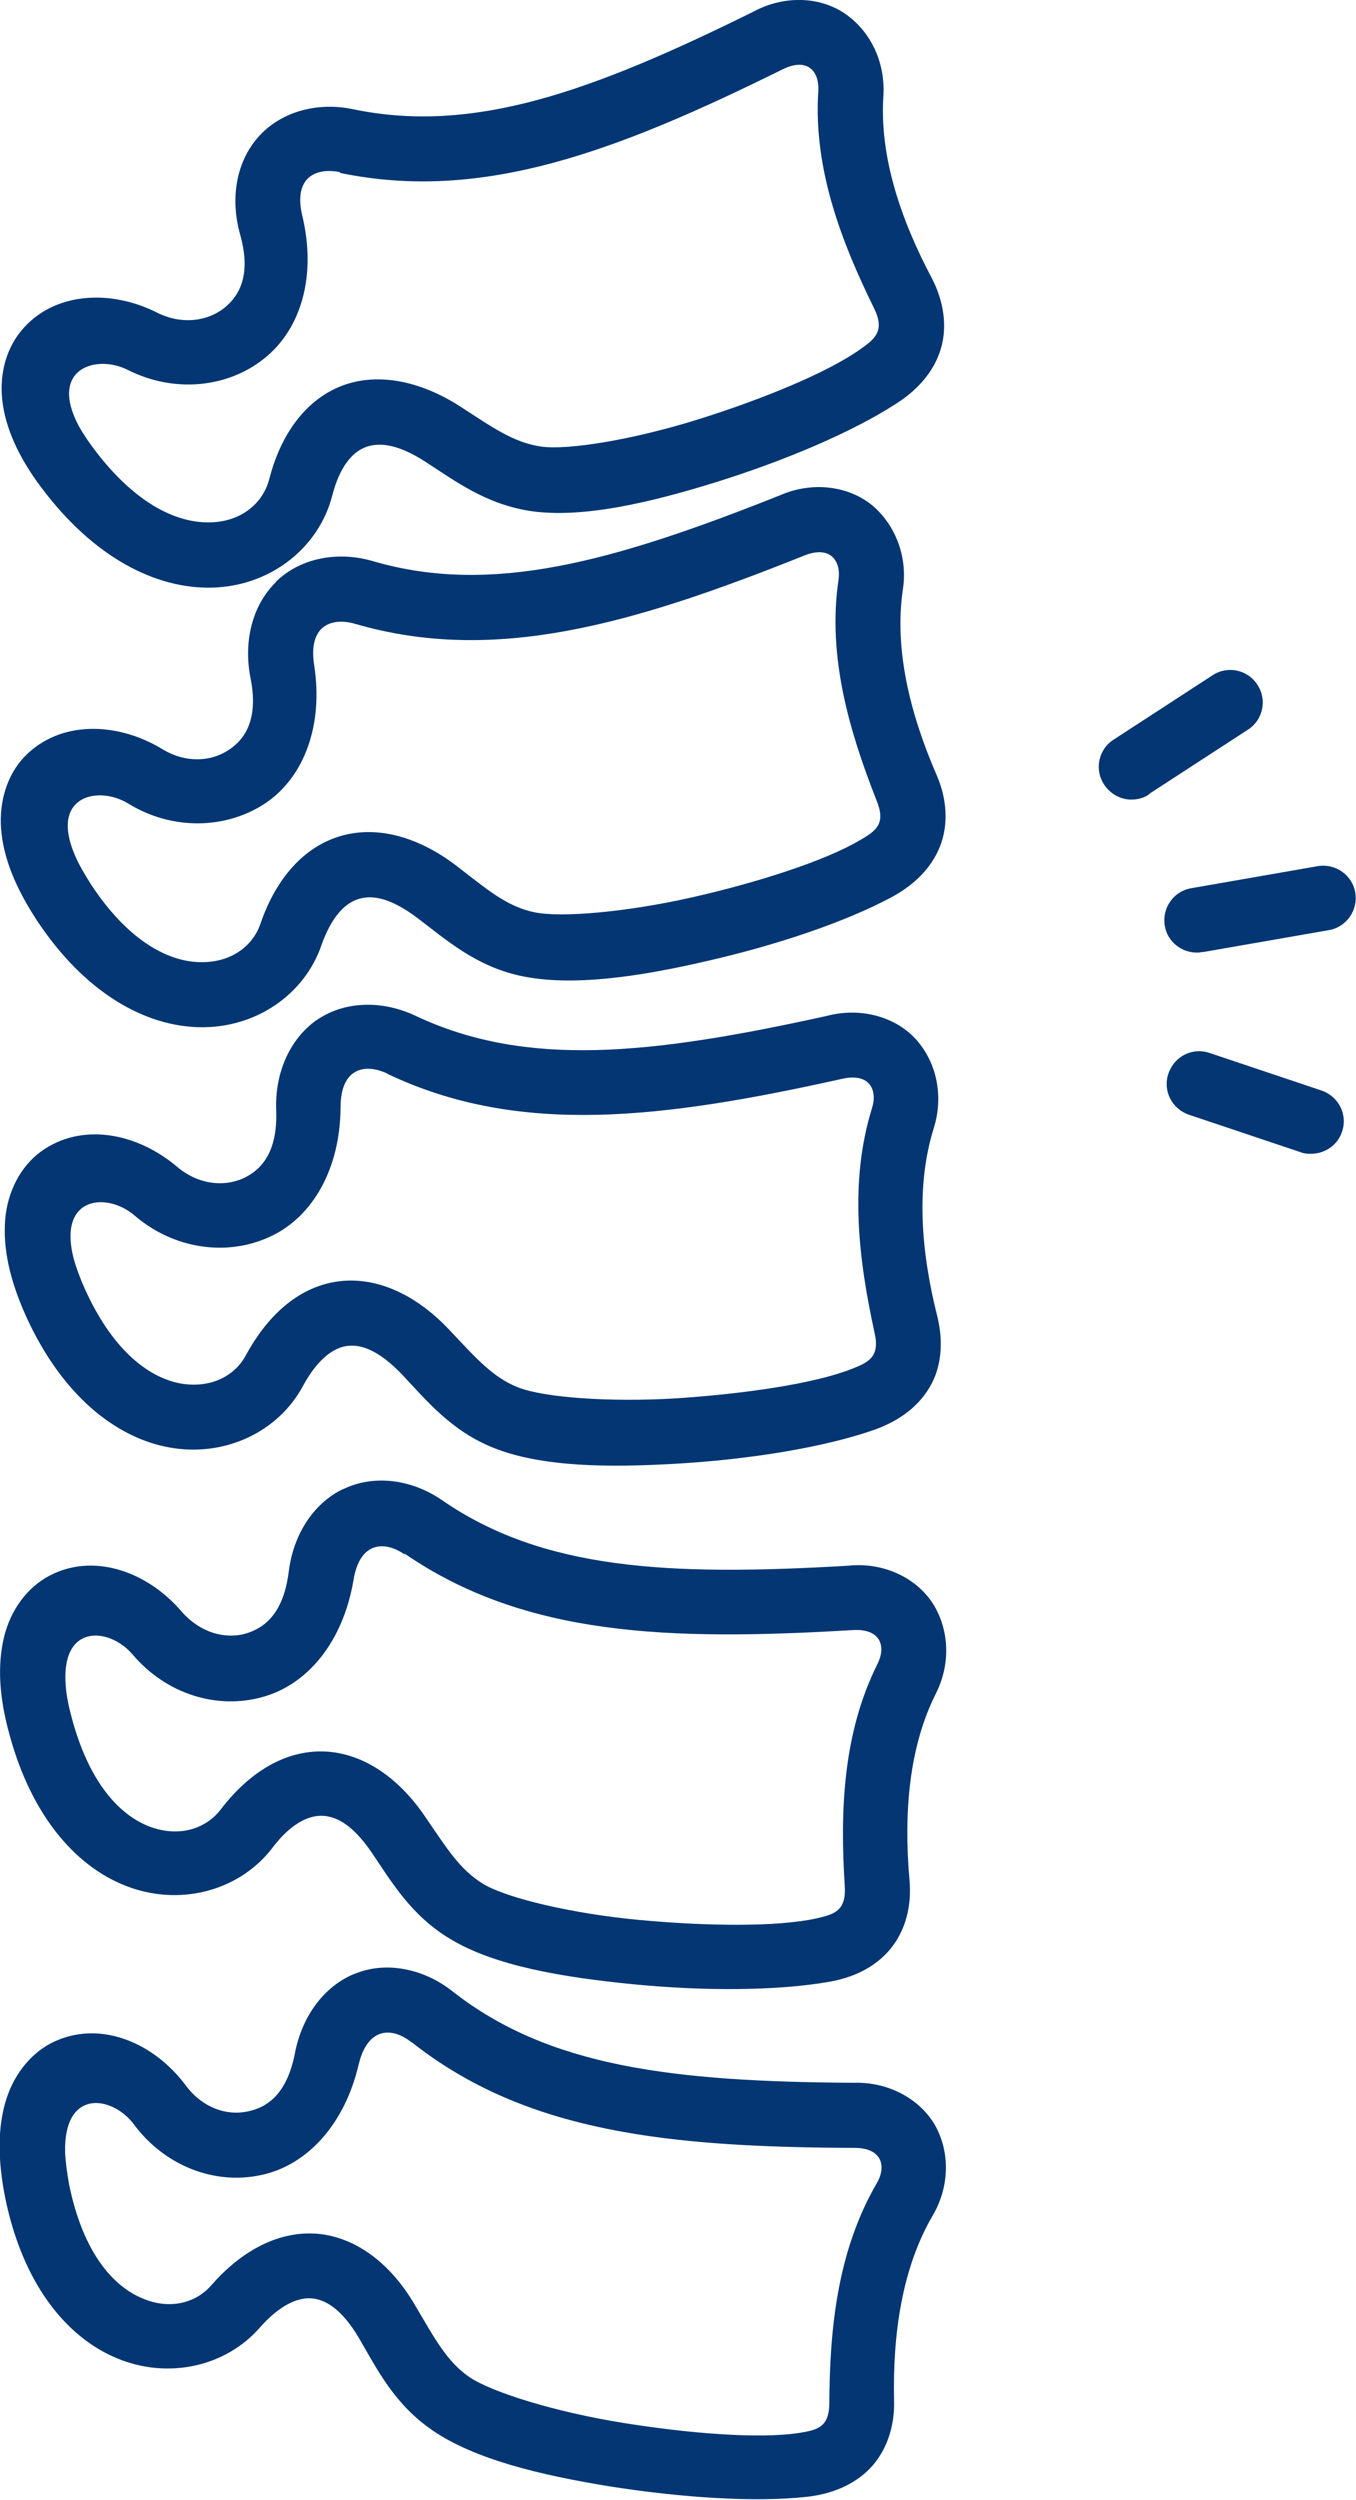
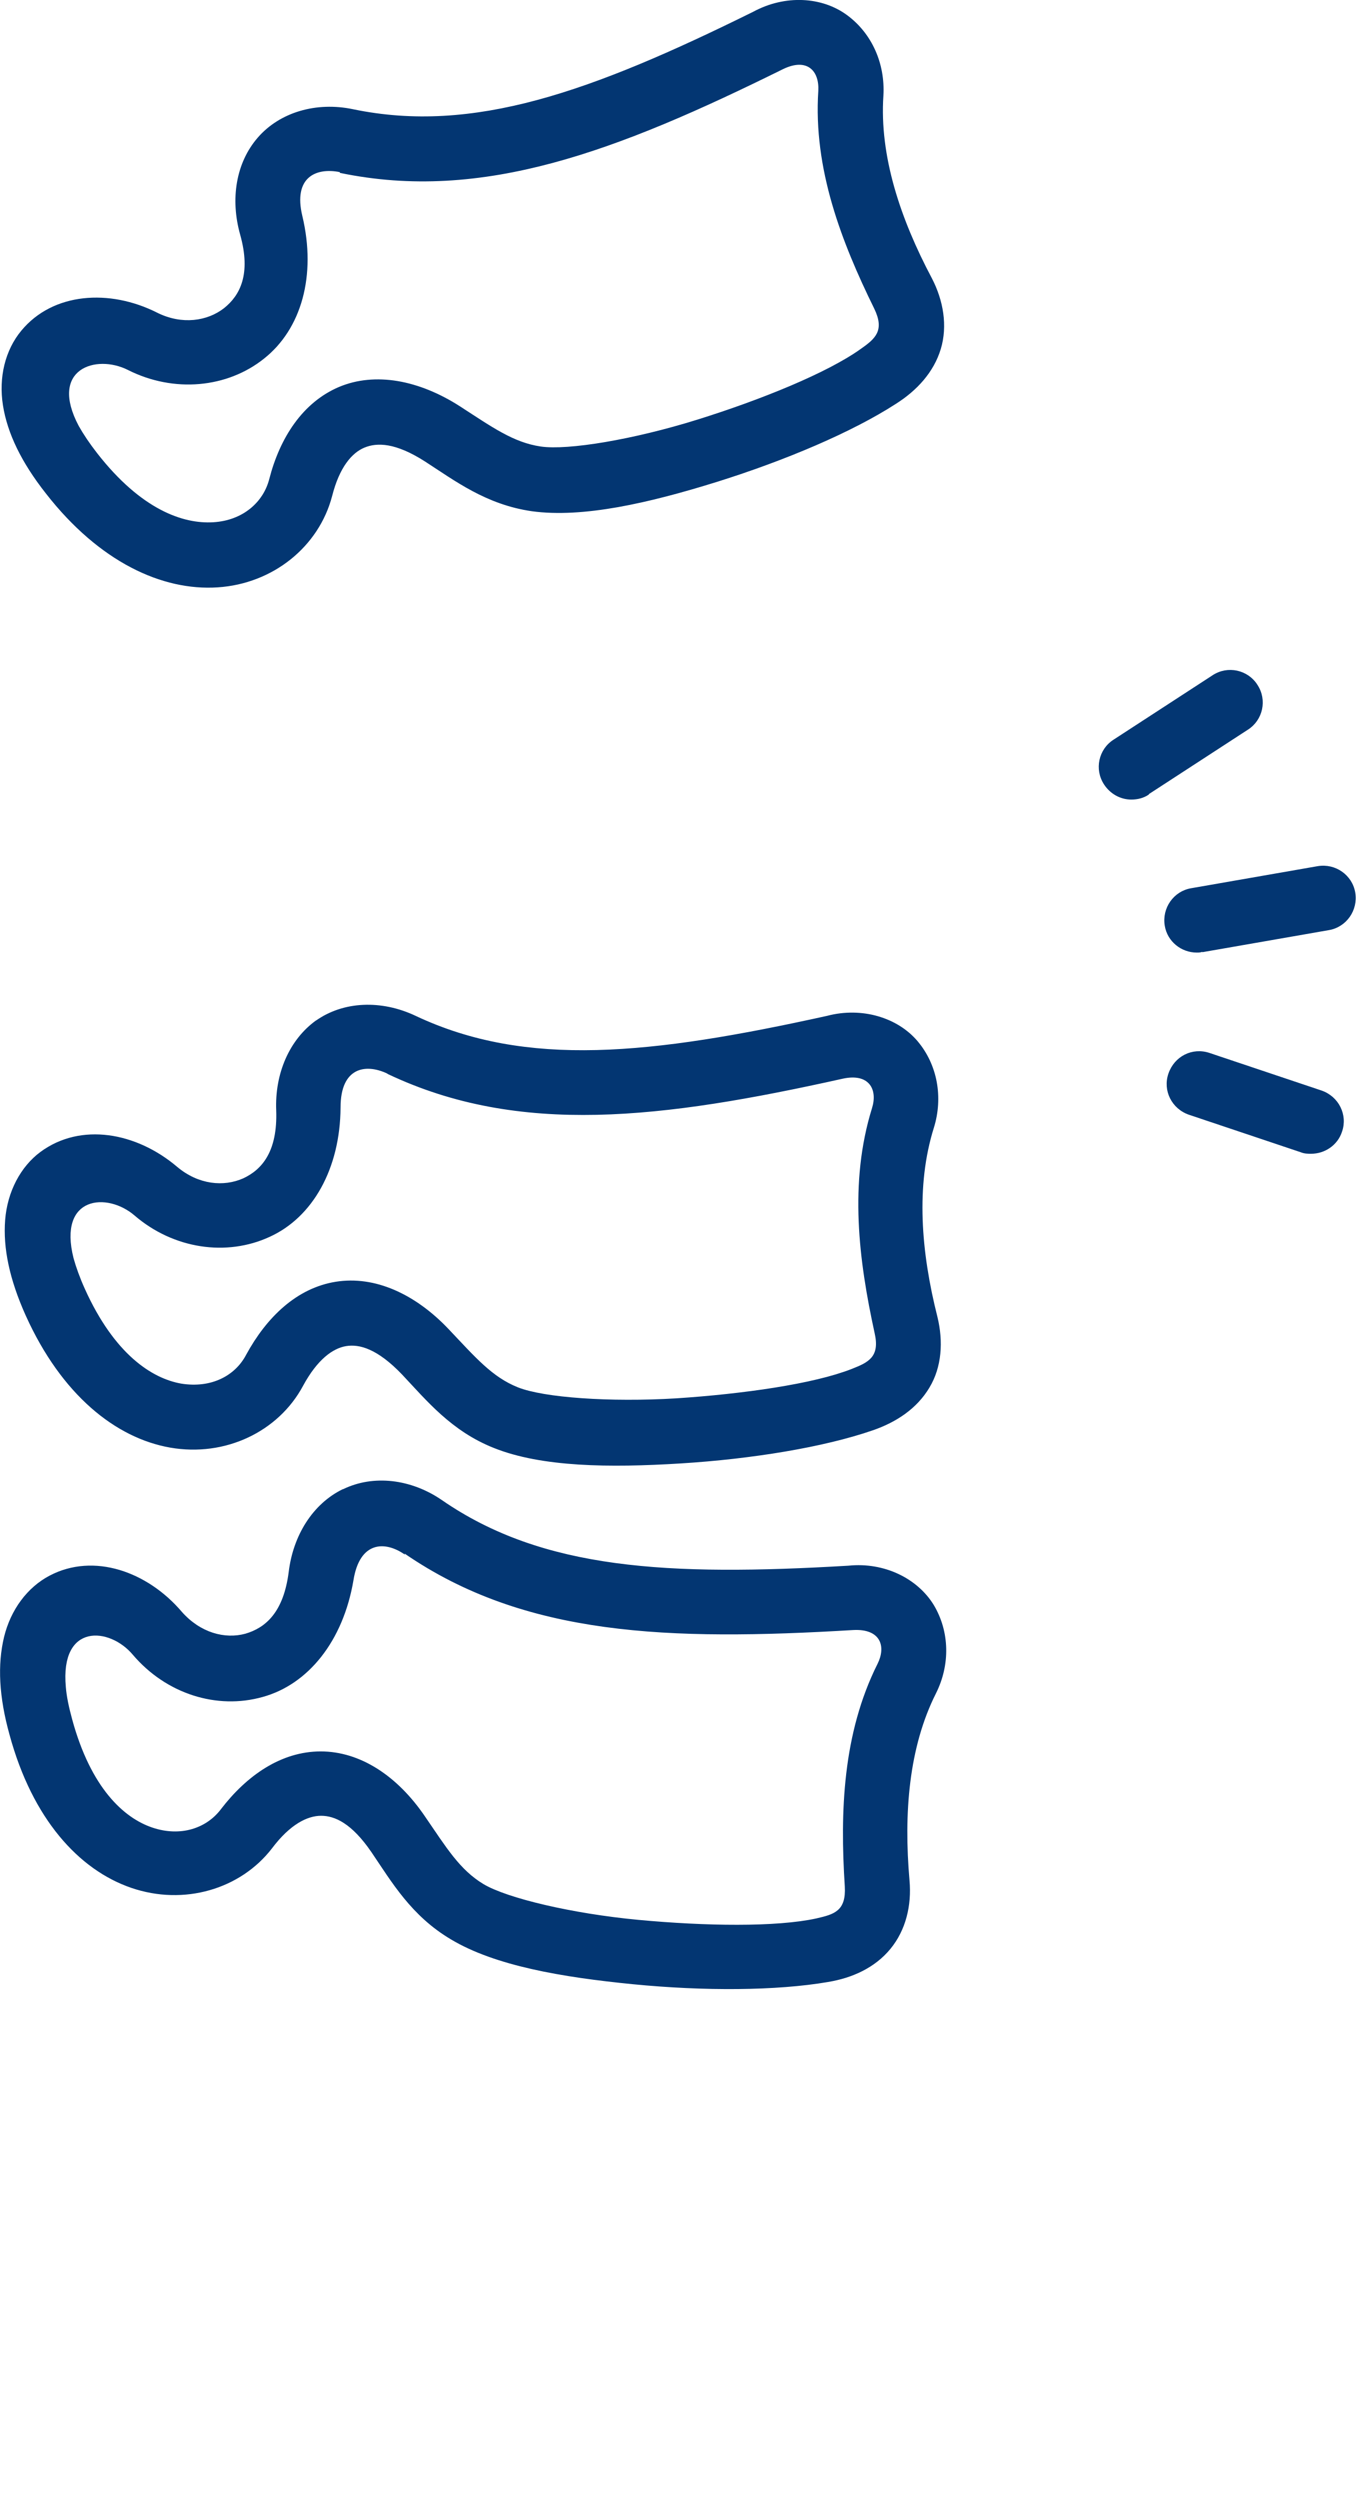
<svg xmlns="http://www.w3.org/2000/svg" id="Layer_2" viewBox="0 0 36.87 67.97">
  <defs>
    <style>.cls-1{fill:#033672;}</style>
  </defs>
  <g id="Layer_1-2">
-     <path class="cls-1" d="M9.65,16.96c3.8,1.11,7.56.01,12.23-1.86.69-.27.99.14.92.66-.31,2.1.3,4.14,1.04,6.02.25.62-.02.81-.45,1.06-.96.57-2.81,1.16-4.58,1.56-1.77.4-3.57.56-4.3.4-.74-.16-1.27-.62-2.1-1.26-1.06-.81-2.22-1.12-3.24-.78-1.02.34-1.71,1.25-2.09,2.36-.21.61-.8,1.05-1.61,1.04-.81,0-1.93-.49-3-2.12-.18-.29-.33-.54-.43-.78-.7-1.61.62-1.92,1.45-1.41,1.19.73,2.64.7,3.71,0,1.07-.71,1.6-2.13,1.34-3.78-.16-1.07.48-1.29,1.11-1.11h0ZM7.5,15.83c-.65.64-.88,1.62-.69,2.6.22,1.09-.12,1.65-.59,1.96-.48.32-1.17.37-1.82-.03-1.23-.74-2.77-.77-3.72.2-.47.48-.71,1.21-.65,1.98.06.77.38,1.58.97,2.48,1.3,1.97,2.94,2.89,4.45,2.91,1.51.02,2.83-.89,3.29-2.23.27-.77.64-1.14.99-1.25.35-.12.85-.07,1.62.51.78.59,1.57,1.3,2.79,1.57,1.37.3,3.19.04,5.08-.4,1.89-.43,3.76-1.06,5.01-1.73.6-.32,1.09-.78,1.33-1.39.24-.61.18-1.31-.09-1.93-.73-1.68-1.16-3.43-.92-5.06.13-.85-.18-1.71-.81-2.26-.64-.54-1.63-.69-2.54-.29-4.57,1.82-7.85,2.72-11.05,1.79-.98-.29-2-.08-2.65.56h0Z" />
    <path class="cls-1" d="M10.54,29.2c3.58,1.7,7.47,1.22,12.37.13.72-.16.96.29.8.8-.63,2.03-.36,4.14.07,6.11.15.65-.16.8-.62.98-1.04.41-2.96.68-4.77.8-1.81.11-3.61-.02-4.31-.3-.7-.28-1.15-.81-1.88-1.58-.91-.96-2.01-1.46-3.07-1.29-1.06.17-1.88.96-2.44,1.99-.3.57-.95.91-1.76.78-.8-.14-1.82-.8-2.62-2.57-.14-.31-.24-.59-.31-.84-.43-1.7.92-1.8,1.66-1.16,1.06.91,2.5,1.12,3.67.58,1.17-.53,1.92-1.85,1.93-3.52,0-1.09.68-1.2,1.27-.92h0ZM8.6,27.74c-.74.53-1.13,1.46-1.09,2.45.04,1.11-.38,1.61-.9,1.85-.52.23-1.21.18-1.8-.32-1.1-.93-2.61-1.21-3.71-.4-.54.4-.9,1.08-.96,1.85-.06.77.12,1.62.56,2.6.97,2.15,2.44,3.33,3.93,3.59,1.49.26,2.94-.43,3.61-1.68.39-.72.81-1.02,1.17-1.08.36-.06.85.07,1.52.77.67.71,1.34,1.54,2.5,2,1.3.52,3.14.54,5.08.42,1.93-.12,3.89-.44,5.22-.9.64-.22,1.2-.59,1.54-1.16.34-.56.38-1.26.22-1.92-.45-1.78-.59-3.57-.1-5.14.26-.83.1-1.72-.44-2.36-.54-.64-1.51-.94-2.46-.69-4.8,1.06-8.18,1.42-11.19,0-.93-.44-1.96-.4-2.71.13h0Z" />
    <path class="cls-1" d="M9.24,4.7c3.88.81,7.54-.59,12.05-2.82.66-.32.99.05.96.59-.14,2.12.63,4.11,1.52,5.92.29.6.03.82-.37,1.1-.91.65-2.71,1.38-4.44,1.92-1.73.54-3.52.84-4.26.73-.74-.11-1.31-.52-2.19-1.09-1.12-.72-2.31-.94-3.29-.53-.99.42-1.61,1.38-1.9,2.51-.16.62-.71,1.12-1.52,1.17-.82.05-1.96-.34-3.16-1.88-.21-.27-.37-.51-.5-.74-.82-1.55.47-1.96,1.34-1.52,1.25.63,2.7.49,3.7-.31,1.01-.8,1.43-2.25,1.04-3.88-.25-1.05.37-1.32,1.02-1.19h0ZM7.01,3.74c-.6.69-.75,1.68-.48,2.64.3,1.07,0,1.65-.44,2-.45.35-1.14.46-1.82.12-1.29-.65-2.83-.55-3.69.49-.44.53-.62,1.27-.5,2.03.12.76.5,1.55,1.17,2.4,1.45,1.86,3.16,2.65,4.67,2.55,1.51-.1,2.75-1.11,3.11-2.48.2-.79.54-1.18.88-1.32.34-.14.84-.14,1.65.38.82.53,1.66,1.17,2.9,1.35,1.39.19,3.18-.22,5.04-.8,1.85-.58,3.67-1.35,4.86-2.12.57-.36,1.03-.86,1.22-1.49.19-.63.07-1.32-.24-1.92-.86-1.62-1.43-3.33-1.32-4.97.05-.87-.31-1.69-.99-2.19-.68-.5-1.68-.56-2.55-.09-4.41,2.18-7.61,3.33-10.88,2.65-1-.21-1.99.08-2.59.77h0Z" />
-     <path class="cls-1" d="M11.2,55.53c3.11,2.46,7.01,2.85,12.04,2.87.74,0,.87.5.6.96-1.07,1.84-1.28,3.95-1.29,5.97,0,.67-.33.74-.82.82-1.11.17-3.04.01-4.83-.28-1.79-.29-3.52-.82-4.14-1.24-.62-.43-.94-1.05-1.48-1.96-.67-1.15-1.64-1.87-2.71-1.94-1.07-.06-2.05.52-2.82,1.4-.42.49-1.14.68-1.88.36-.75-.31-1.6-1.18-1.99-3.09-.06-.34-.1-.63-.11-.88-.04-1.75,1.29-1.54,1.87-.76.84,1.13,2.19,1.65,3.45,1.38,1.26-.26,2.28-1.38,2.66-3,.25-1.05.93-1.02,1.44-.61h0ZM9.63,53.67c-.84.35-1.42,1.17-1.61,2.15-.21,1.09-.73,1.48-1.29,1.59-.56.12-1.22-.09-1.68-.71-.86-1.15-2.28-1.76-3.53-1.21-.62.27-1.12.86-1.35,1.59-.23.73-.24,1.61-.03,2.67.47,2.31,1.64,3.79,3.04,4.37,1.39.58,2.96.23,3.89-.84.54-.61,1.02-.81,1.38-.79.36.02.82.25,1.31,1.08.49.84.96,1.8,2,2.51,1.15.79,2.94,1.22,4.86,1.53,1.92.3,3.89.43,5.29.28.67-.07,1.3-.31,1.76-.79.45-.48.66-1.15.64-1.82-.04-1.83.22-3.62,1.05-5.04.44-.75.48-1.65.1-2.39-.39-.74-1.26-1.25-2.24-1.22-4.92-.03-8.3-.43-10.92-2.49-.8-.63-1.83-.82-2.66-.47h0Z" />
    <path class="cls-1" d="M11,42.24c3.27,2.25,7.18,2.38,12.2,2.08.74-.04.9.44.66.92-.95,1.9-1.02,4.03-.89,6.05.04.67-.29.76-.77.87-1.09.24-3.03.21-4.84.04-1.81-.17-3.57-.59-4.21-.97-.65-.39-1.01-.99-1.6-1.85-.75-1.1-1.76-1.76-2.83-1.76-1.07,0-2.01.65-2.72,1.58-.39.51-1.09.75-1.86.49-.77-.26-1.67-1.07-2.18-2.95-.09-.33-.15-.62-.17-.87-.16-1.75,1.19-1.63,1.82-.88.91,1.07,2.29,1.5,3.53,1.15,1.24-.34,2.19-1.52,2.47-3.17.17-1.07.86-1.08,1.4-.7h0ZM9.32,40.49c-.82.4-1.35,1.26-1.47,2.25-.14,1.1-.63,1.52-1.18,1.68-.55.15-1.22-.02-1.73-.6-.93-1.09-2.39-1.61-3.59-.98-.61.32-1.06.93-1.24,1.67-.18.75-.14,1.62.15,2.66.62,2.28,1.88,3.67,3.31,4.16,1.43.49,2.97.04,3.83-1.08.49-.65.96-.88,1.33-.88s.83.2,1.37.99c.55.81,1.08,1.73,2.16,2.37,1.2.72,3.02,1.03,4.95,1.22,1.93.19,3.9.18,5.3-.06.67-.11,1.28-.39,1.7-.9.42-.51.58-1.18.52-1.86-.16-1.83-.02-3.62.72-5.09.39-.78.37-1.68-.06-2.4-.44-.72-1.34-1.17-2.32-1.07-4.91.29-8.31.11-11.05-1.78-.84-.58-1.87-.7-2.69-.3h0Z" />
    <path class="cls-1" d="M31.24,21.59l2.69-1.75c.41-.26.53-.81.26-1.22-.26-.41-.81-.53-1.22-.26l-2.69,1.75c-.41.26-.53.81-.26,1.22.17.26.45.41.74.41.17,0,.34-.04.48-.14h0Z" />
    <path class="cls-1" d="M32.69,25.89l3.44-.6c.48-.08.8-.54.72-1.02-.08-.48-.54-.8-1.02-.72l-3.44.6c-.48.08-.8.54-.72,1.02.07.43.45.73.87.73.05,0,.1,0,.15-.02h0Z" />
    <path class="cls-1" d="M36.49,30.77c.16-.46-.09-.96-.56-1.12l-3.04-1.02c-.47-.16-.96.09-1.12.56-.16.46.09.96.56,1.12l3.04,1.02c.1.04.19.04.28.04.37,0,.72-.23.84-.6h0Z" />
  </g>
</svg>